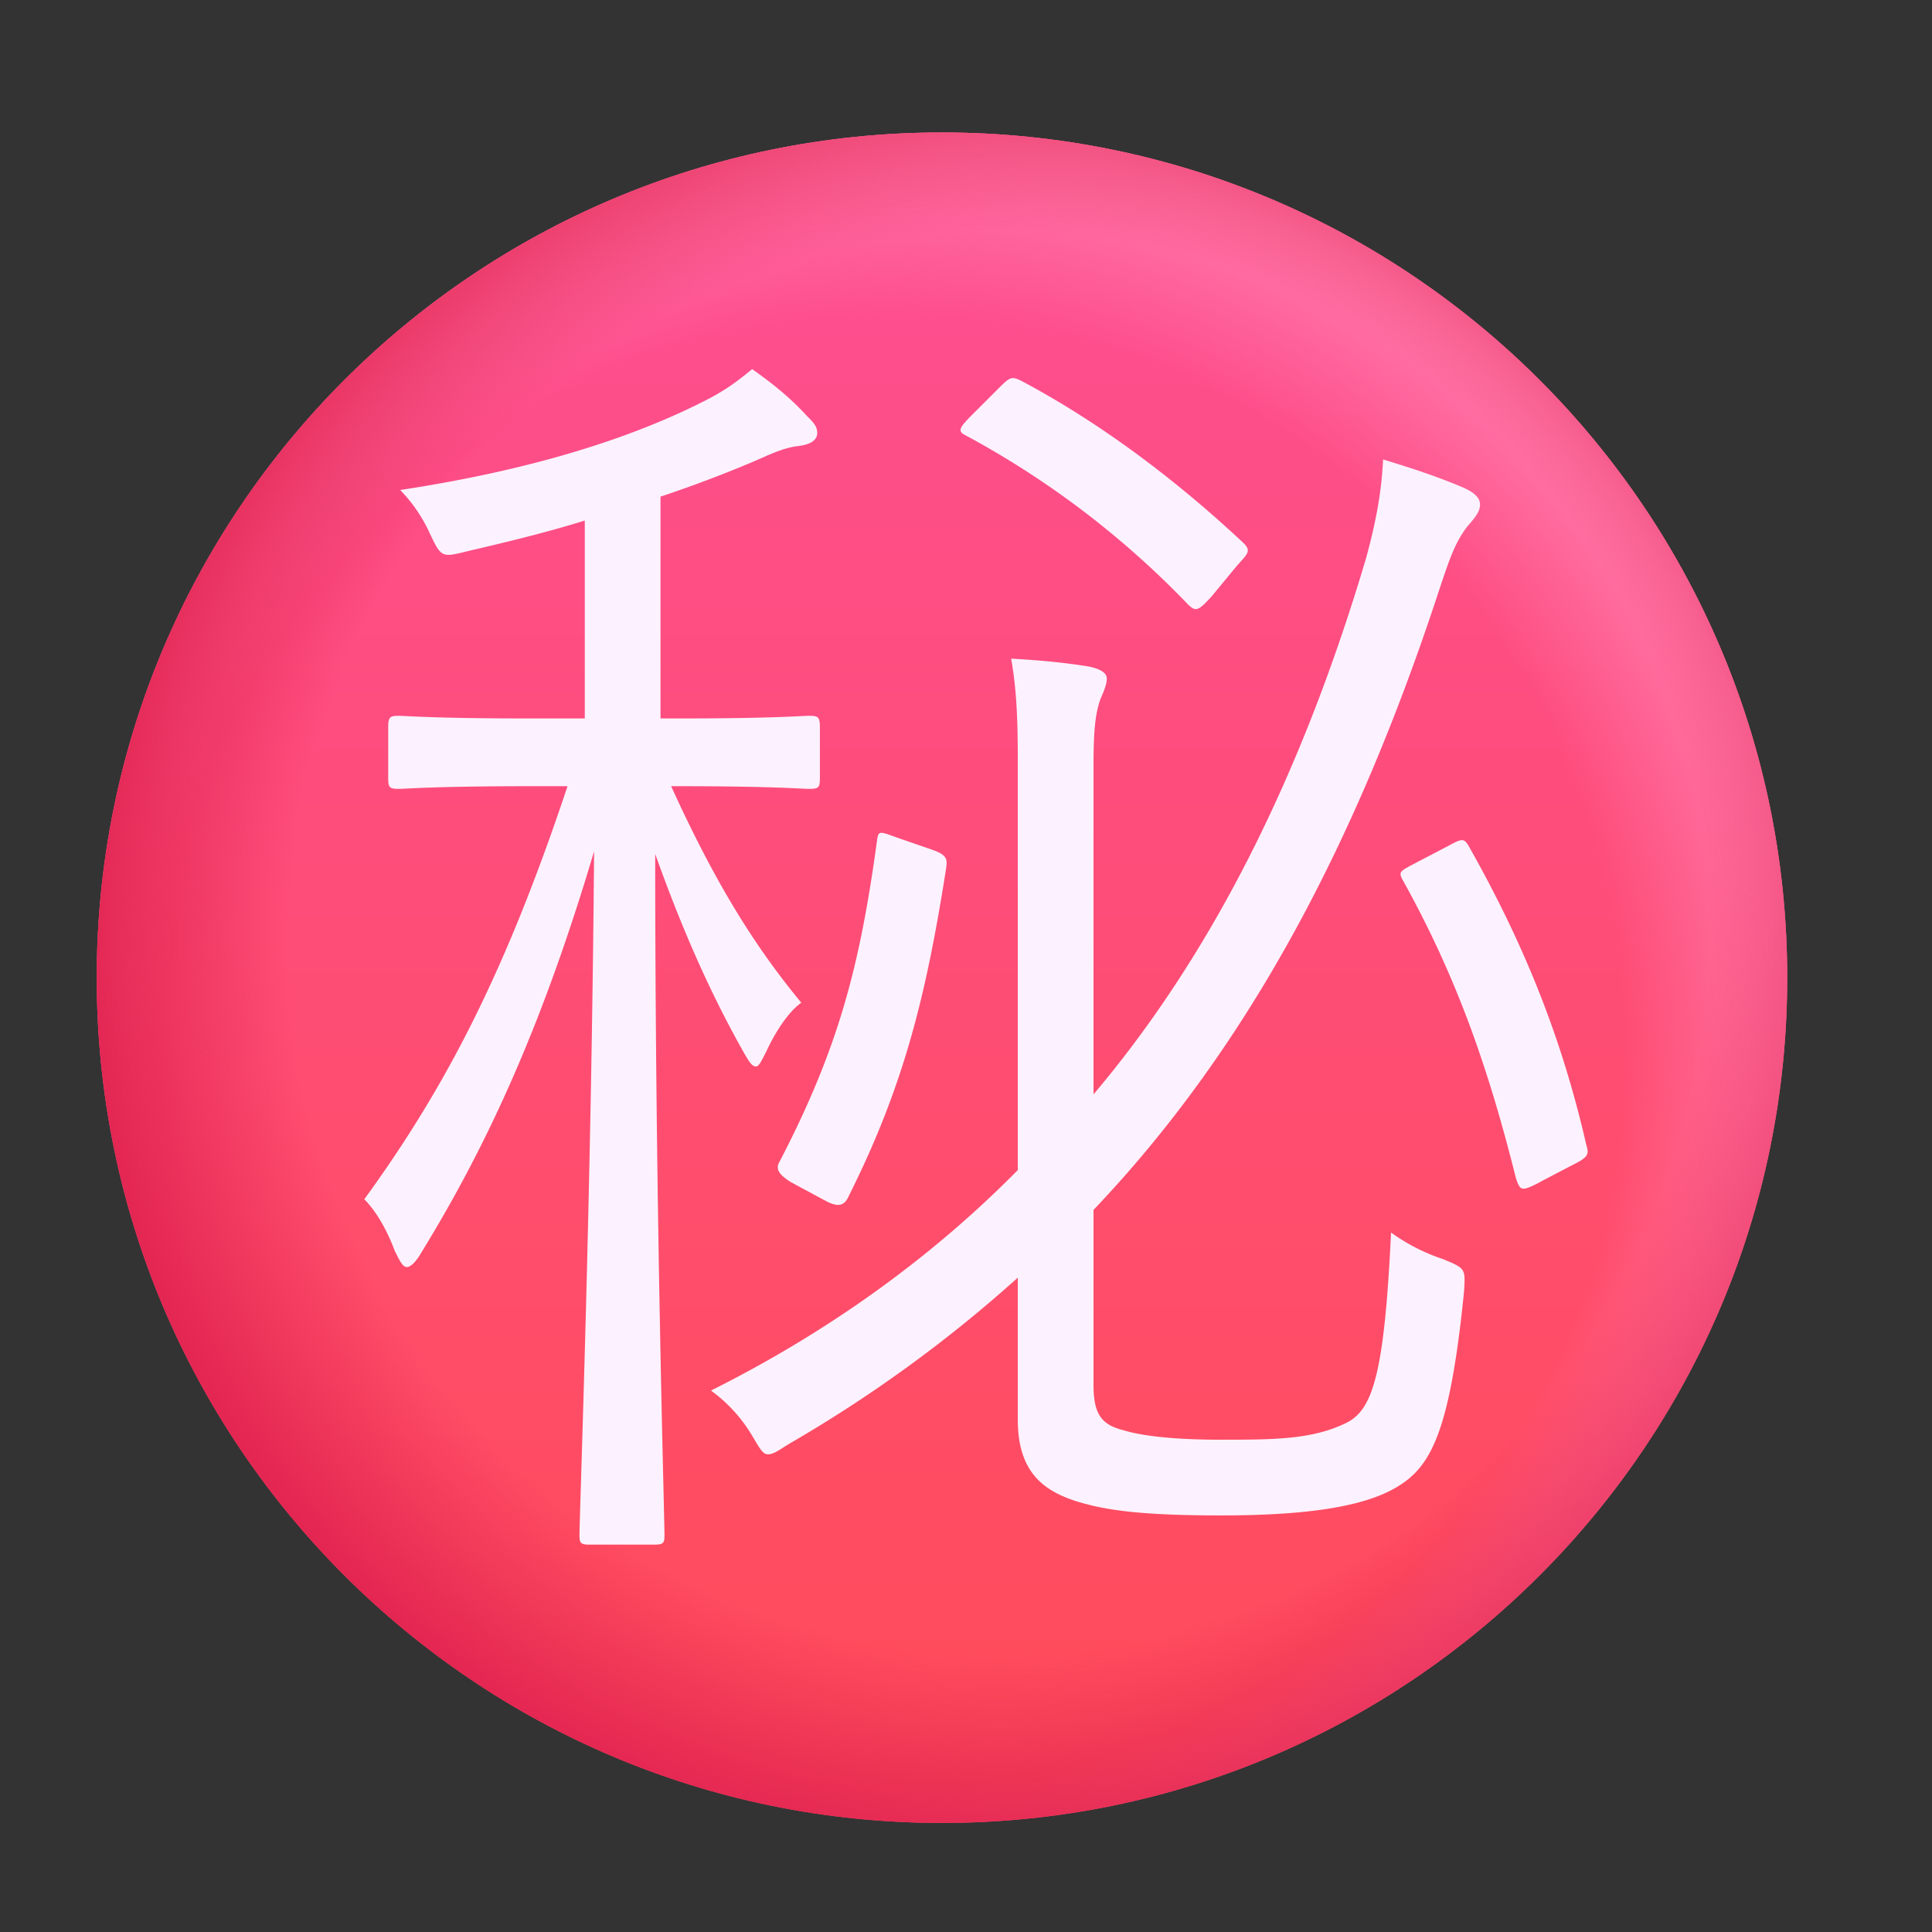
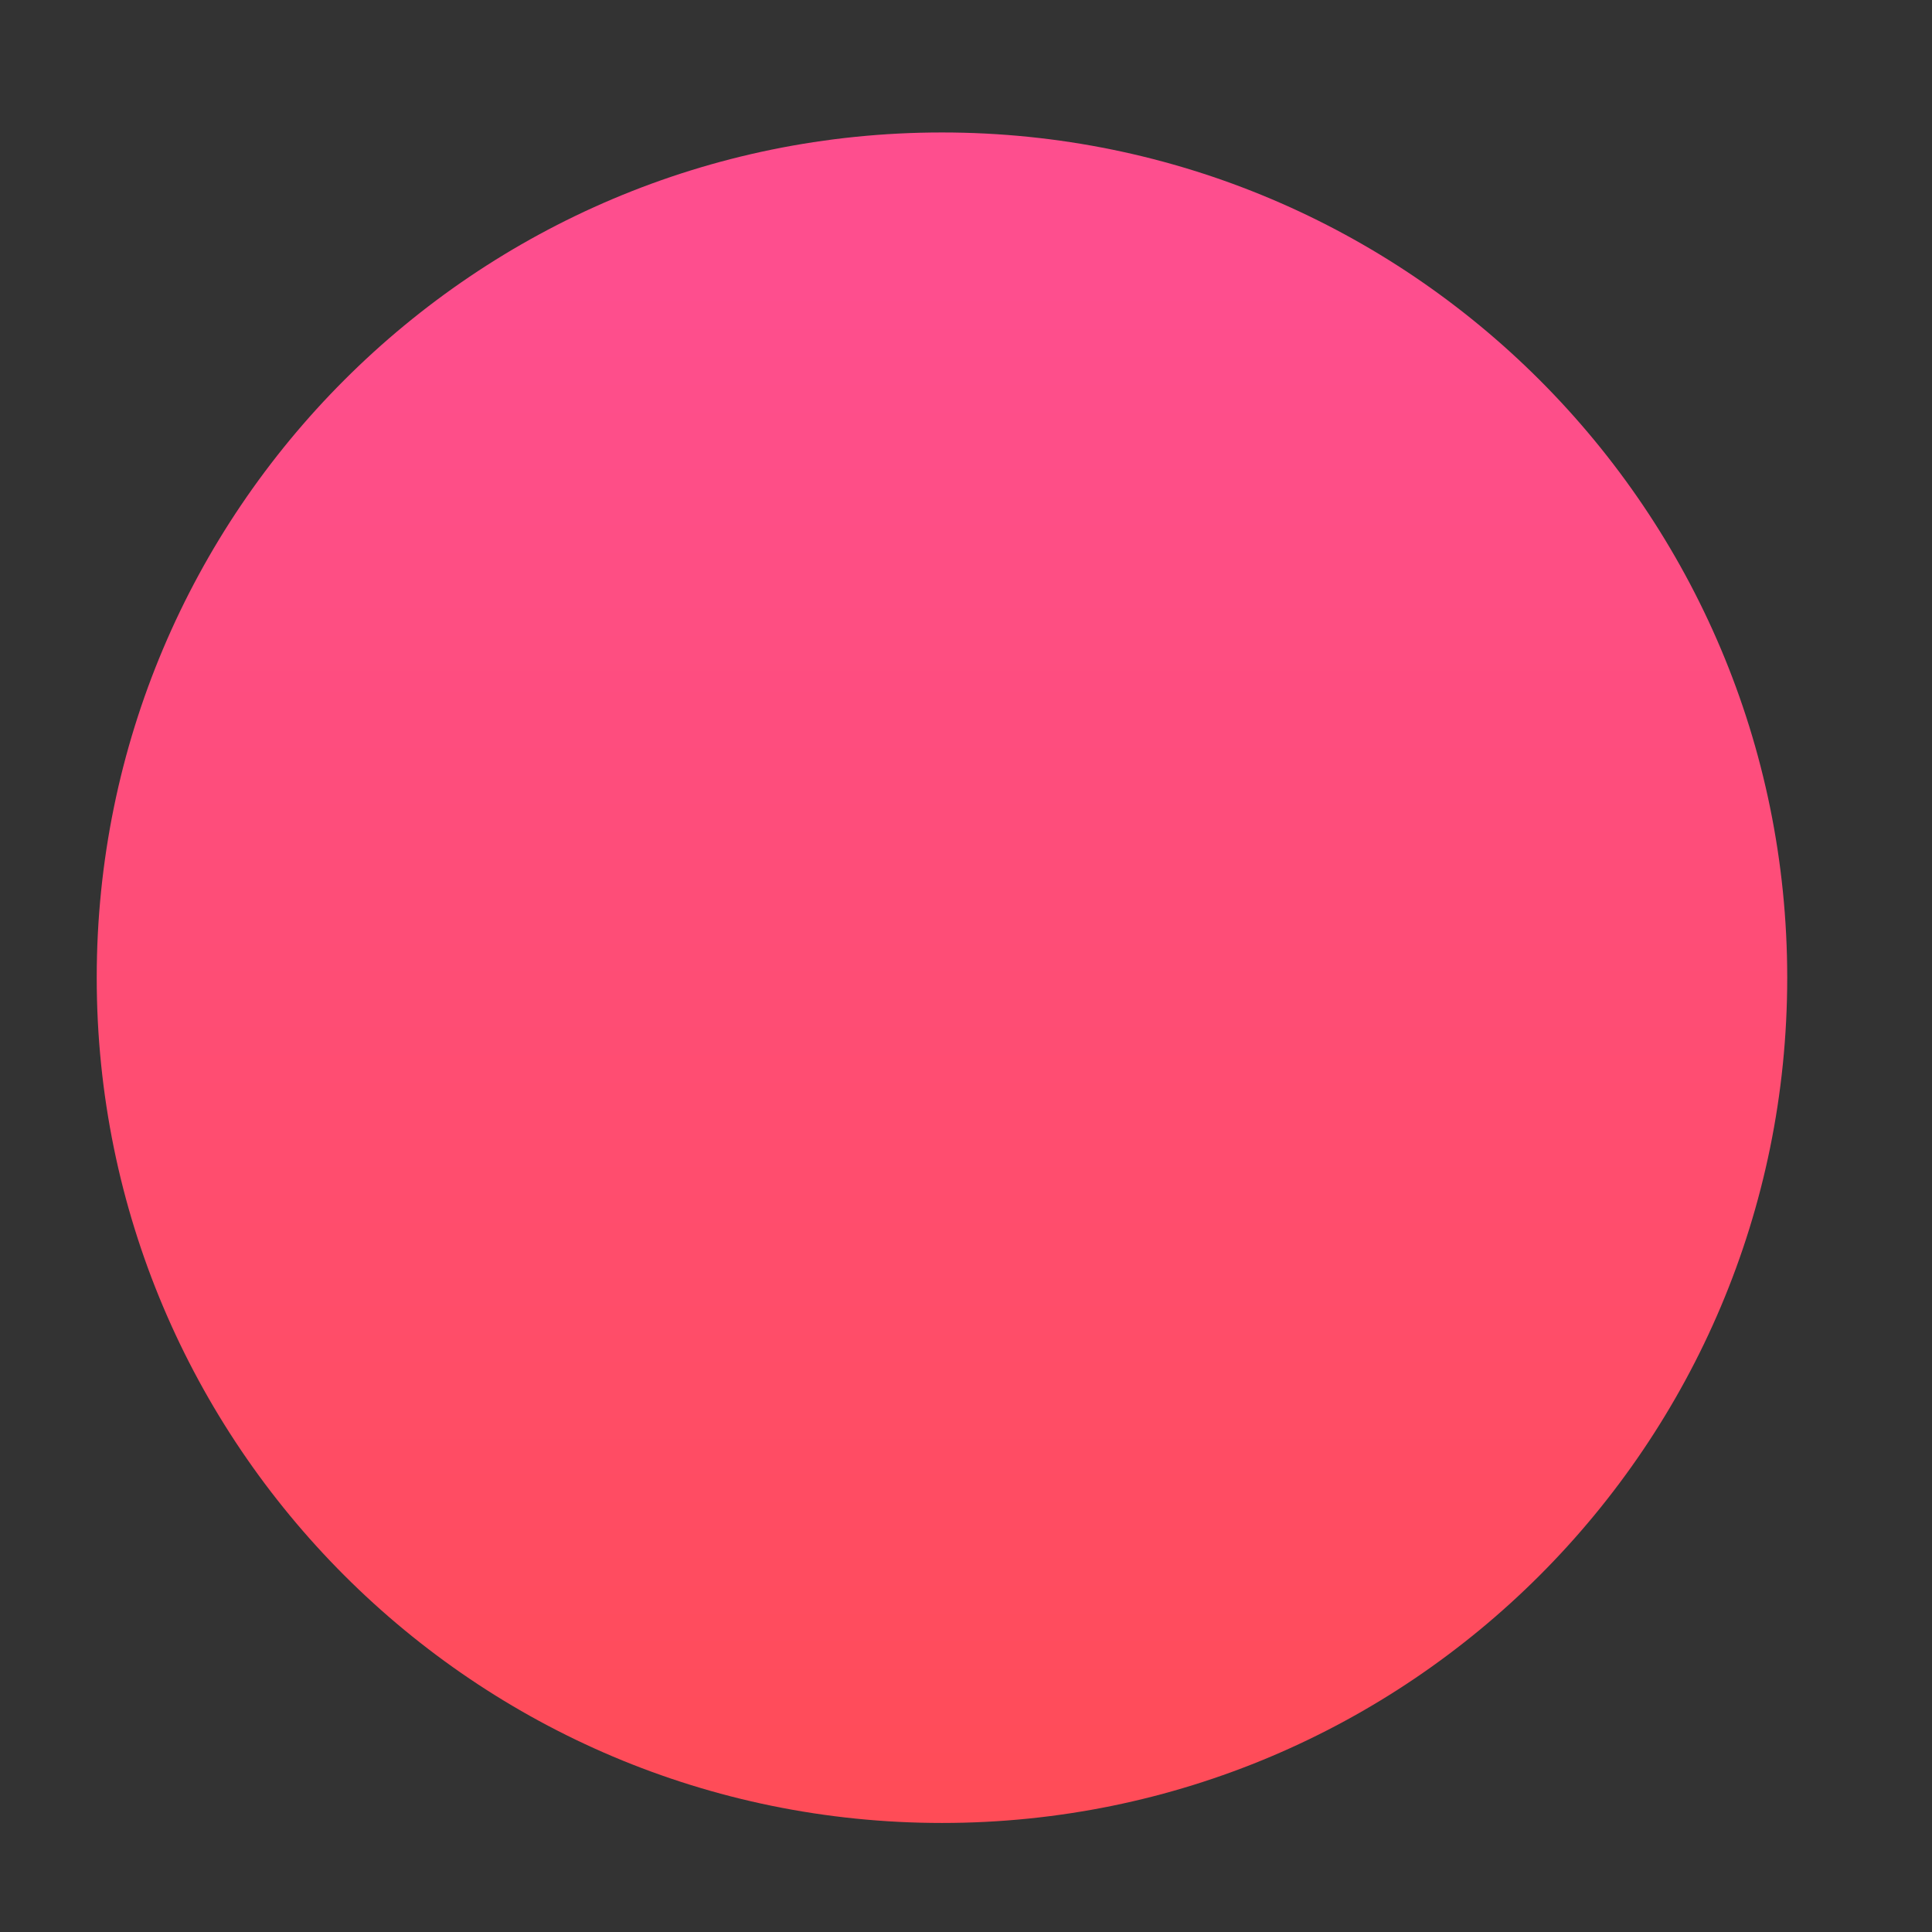
<svg xmlns="http://www.w3.org/2000/svg" fill="none" viewBox="0 0 32 32">
  <rect x="0" y="0" width="32" height="32" fill="#333333" stroke="none" />
  <g clip-path="url(#svg-cd8ee122-c095-4a63-93d8-21020eb5d91b-a)">
    <path fill="url(#svg-a4f88344-6357-43f6-ac92-b4623c84a562-b)" d="M15.602 30.194c7.732 0 14-6.268 14-14s-6.268-14-14-14-14 6.268-14 14 6.268 14 14 14" />
-     <path fill="url(#svg-e131e966-38b9-4b42-b424-da7476738631-c)" d="M15.602 30.194c7.732 0 14-6.268 14-14s-6.268-14-14-14-14 6.268-14 14 6.268 14 14 14" />
-     <path fill="url(#svg-212b1086-be8c-4fd7-9910-5c54e79b9d73-d)" d="M15.602 30.194c7.732 0 14-6.268 14-14s-6.268-14-14-14-14 6.268-14 14 6.268 14 14 14" />
-     <path fill="#FCF2FF" d="M18.112 12.67v5.456c1.936-2.288 3.432-5.236 4.51-8.866.176-.638.264-1.144.286-1.65.506.154.902.286 1.32.462.198.088.286.176.286.286 0 .132-.11.242-.22.374-.198.264-.286.528-.462 1.056-1.342 4.092-3.124 7.524-5.72 10.252v2.904c0 .506.154.66.506.748.286.088.814.154 1.584.154.902 0 1.54 0 2.112-.286.418-.22.616-.792.726-3.146.242.176.528.33.858.44.374.154.374.154.352.528-.242 2.42-.572 2.948-1.166 3.278s-1.606.44-2.86.44c-1.342 0-1.936-.088-2.42-.242-.528-.176-.946-.484-.946-1.342v-2.354a22.5 22.5 0 0 1-3.784 2.75c-.176.11-.264.176-.352.176s-.132-.088-.264-.308a2.5 2.5 0 0 0-.682-.748c1.848-.924 3.586-2.134 5.082-3.652v-6.622c0-.616 0-1.232-.11-1.848.44.022.902.066 1.298.132.198.044.286.11.286.198 0 .11-.066.242-.11.352-.066.198-.11.418-.11 1.078m-4.532-.616v.836c0 .154-.022.176-.176.176-.132 0-.594-.044-2.156-.044h-.132c.682 1.496 1.32 2.574 2.156 3.586-.22.154-.44.506-.572.792-.088.176-.132.264-.176.264-.066 0-.11-.066-.198-.22-.572-1.012-1.034-2.068-1.474-3.3 0 5.874.154 10.956.154 11.286 0 .132-.022.154-.176.154H9.774c-.154 0-.176-.022-.176-.154 0-.33.198-5.61.242-11.33-.836 2.816-1.738 4.818-2.86 6.644-.088.154-.176.242-.242.242s-.11-.088-.198-.264c-.132-.352-.308-.66-.506-.858 1.342-1.848 2.332-3.74 3.366-6.842h-.638c-1.562 0-2.046.044-2.156.044-.154 0-.176-.022-.176-.176v-.836c0-.176.022-.198.176-.198.11 0 .594.044 2.156.044h.924V8.622c-.638.198-1.276.352-1.936.506-.44.11-.44.11-.638-.308a2.5 2.5 0 0 0-.484-.704c2.178-.33 3.828-.858 5.038-1.474.352-.176.55-.33.792-.528.374.264.638.484.902.77.11.11.176.176.176.286 0 .132-.132.198-.33.22-.176.022-.352.088-.594.198-.506.22-1.078.44-1.672.638V11.9h.308c1.562 0 2.024-.044 2.156-.044.154 0 .176.022.176.198m1.298 1.826.572.198c.242.088.242.154.22.308-.33 2.112-.704 3.608-1.606 5.412-.066.154-.154.22-.396.088l-.572-.308c-.242-.154-.242-.242-.176-.352.968-1.87 1.32-3.212 1.606-5.302.022-.176.044-.154.352-.044m8.602.396.506-.264c.242-.132.264-.132.352.022.88 1.562 1.518 3.102 1.936 4.928.044.154.044.198-.22.33l-.506.264c-.154.088-.264.132-.308.132-.066 0-.088-.044-.132-.176-.462-1.848-.99-3.344-1.87-4.928-.088-.154-.044-.154.242-.308m-7.392-7.392.44-.44c.198-.198.22-.22.396-.132 1.364.726 2.618 1.694 3.674 2.684.132.132.066.176-.11.374l-.418.506c-.22.242-.264.264-.396.132A14.9 14.9 0 0 0 16 7.214c-.132-.066-.132-.11.088-.33" />
  </g>
  <defs>
    <radialGradient id="svg-e131e966-38b9-4b42-b424-da7476738631-c" cx="0" cy="0" r="1" gradientTransform="rotate(124.228 2.753 12.614)scale(16.409)" gradientUnits="userSpaceOnUse">
      <stop offset=".741" stop-color="#FF78A9" stop-opacity="0" />
      <stop offset=".922" stop-color="#FF78A9" />
    </radialGradient>
    <radialGradient id="svg-212b1086-be8c-4fd7-9910-5c54e79b9d73-d" cx="0" cy="0" r="1" gradientTransform="rotate(136.771 5.183 11.085)scale(15.168)" gradientUnits="userSpaceOnUse">
      <stop offset=".774" stop-color="#E22451" stop-opacity="0" />
      <stop offset="1" stop-color="#E22451" />
    </radialGradient>
    <linearGradient id="svg-a4f88344-6357-43f6-ac92-b4623c84a562-b" x1="15.602" x2="15.602" y1="4.756" y2="30.194" gradientUnits="userSpaceOnUse">
      <stop stop-color="#FE4E8E" />
      <stop offset="1" stop-color="#FF4C57" />
    </linearGradient>
    <clipPath id="svg-cd8ee122-c095-4a63-93d8-21020eb5d91b-a">
      <path fill="#fff" d="M0 0h32v32H0z" />
    </clipPath>
  </defs>
</svg>